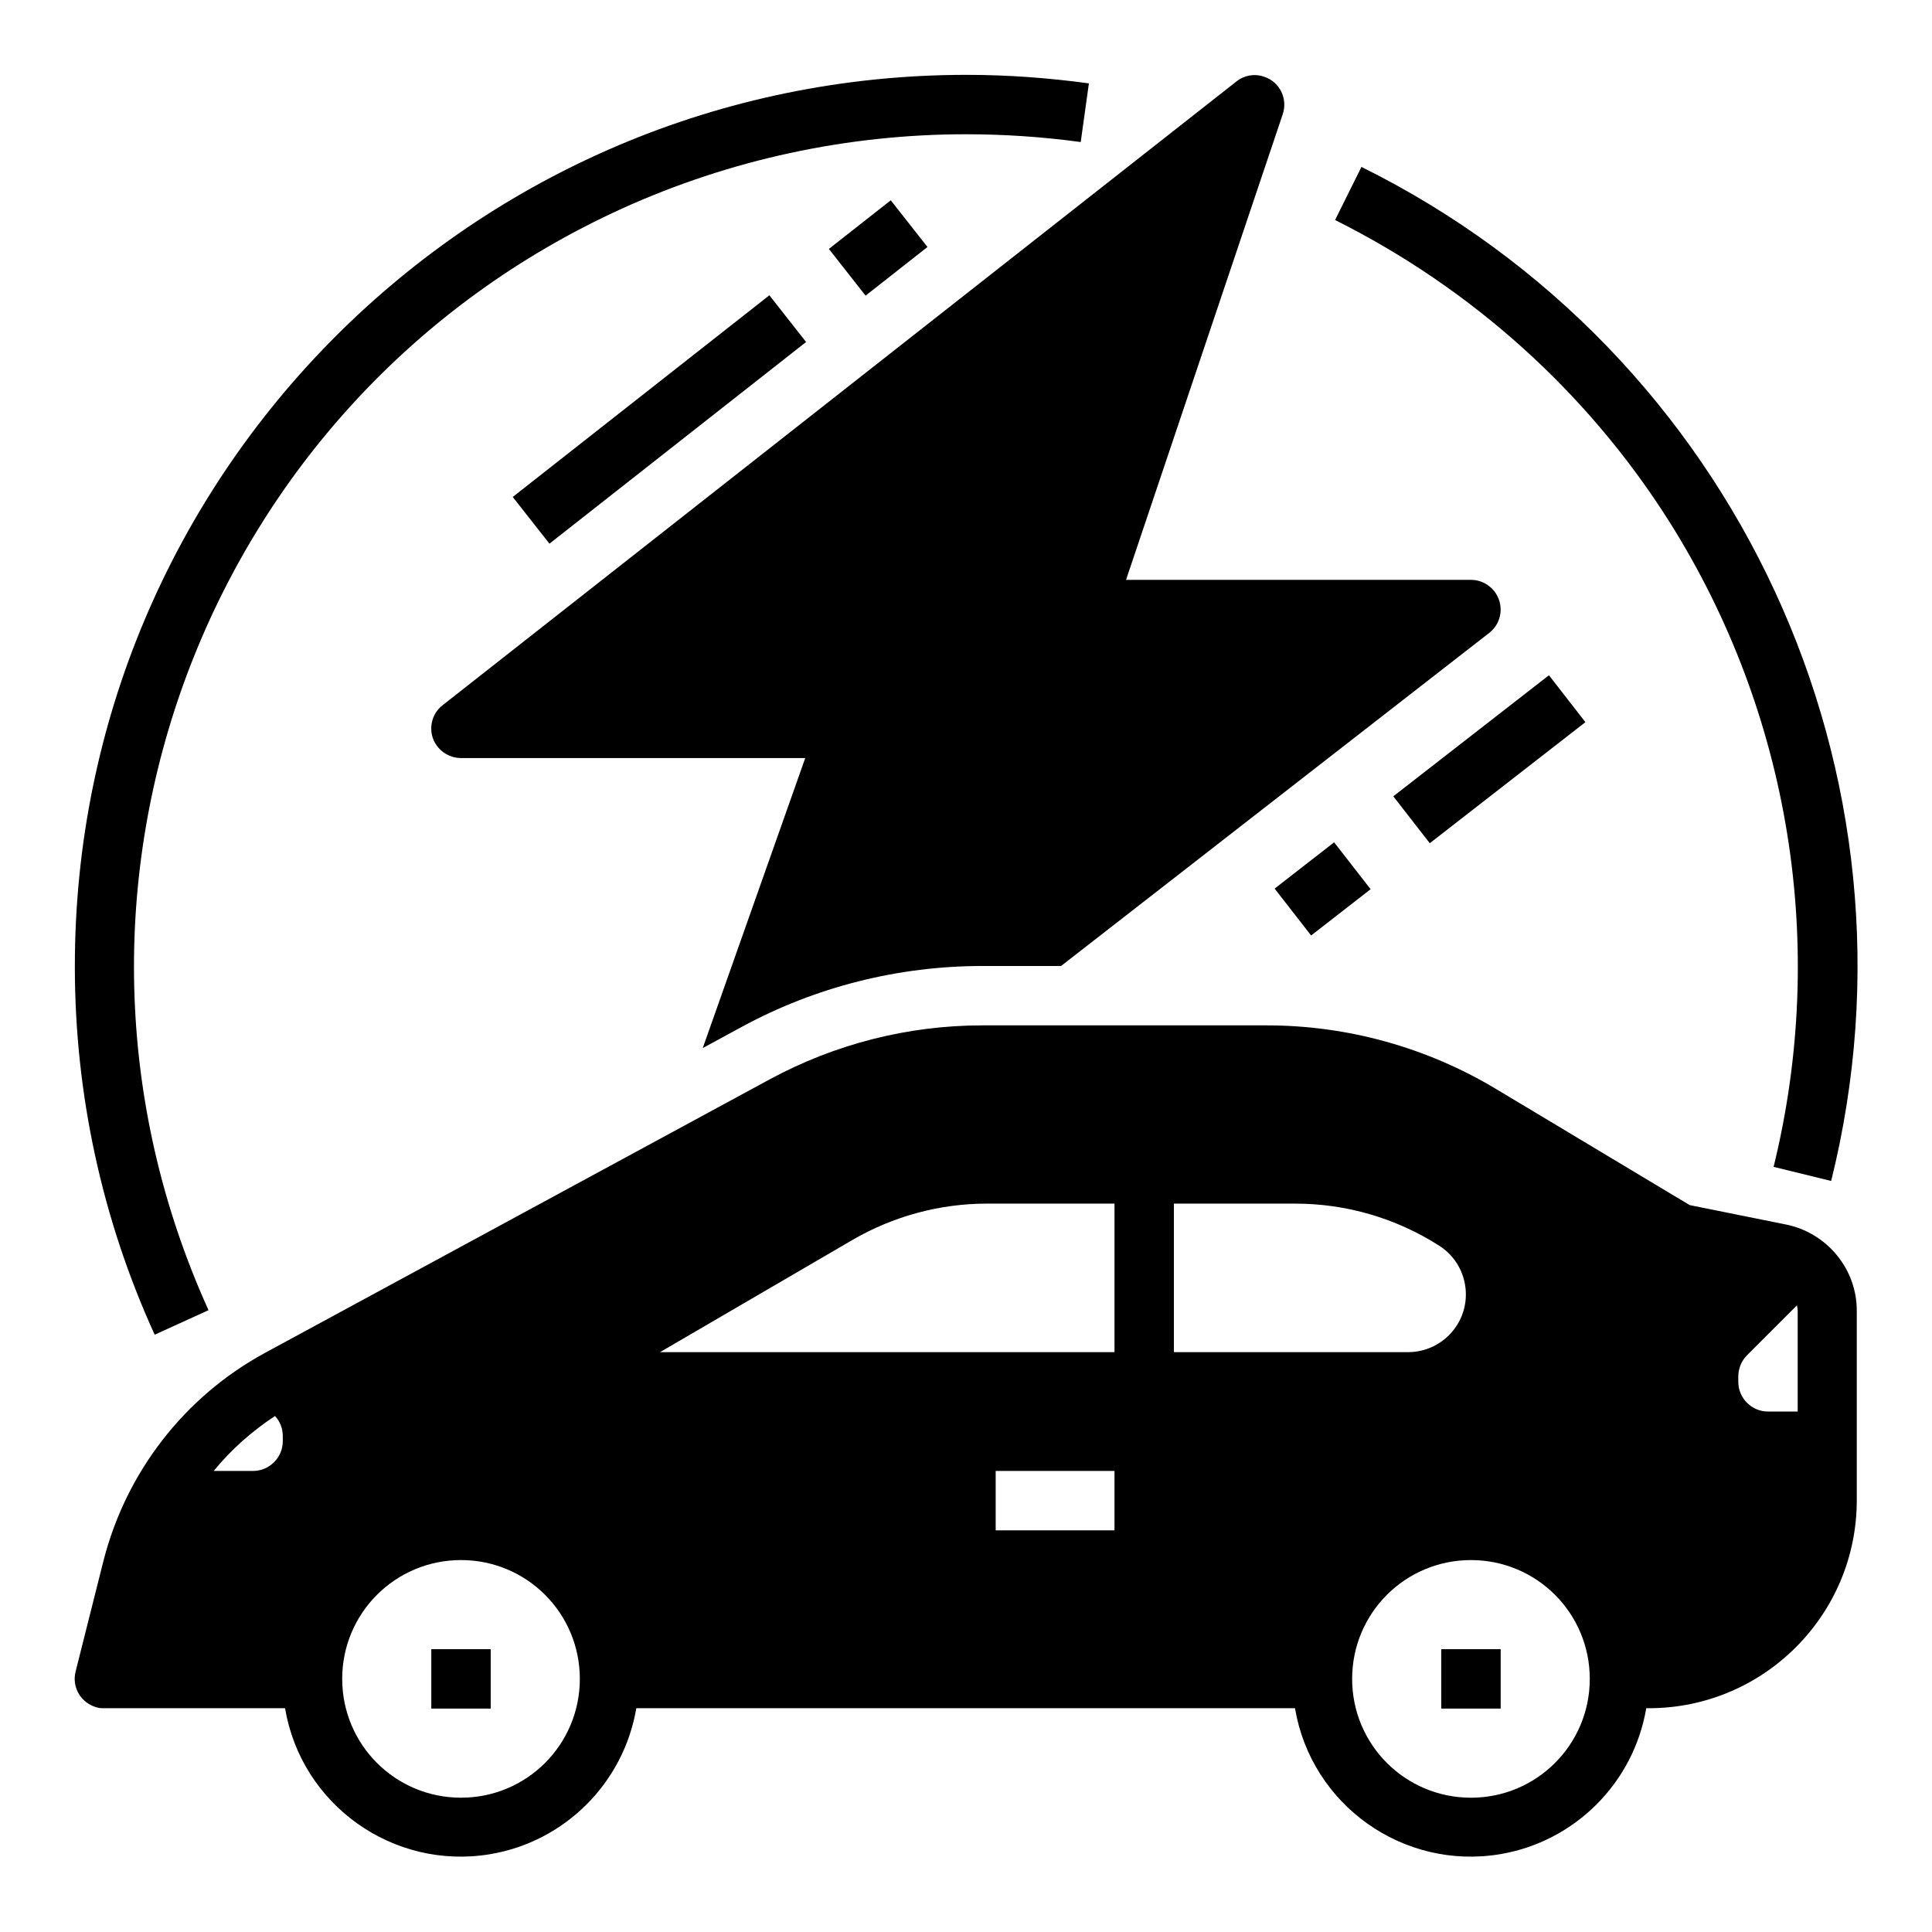
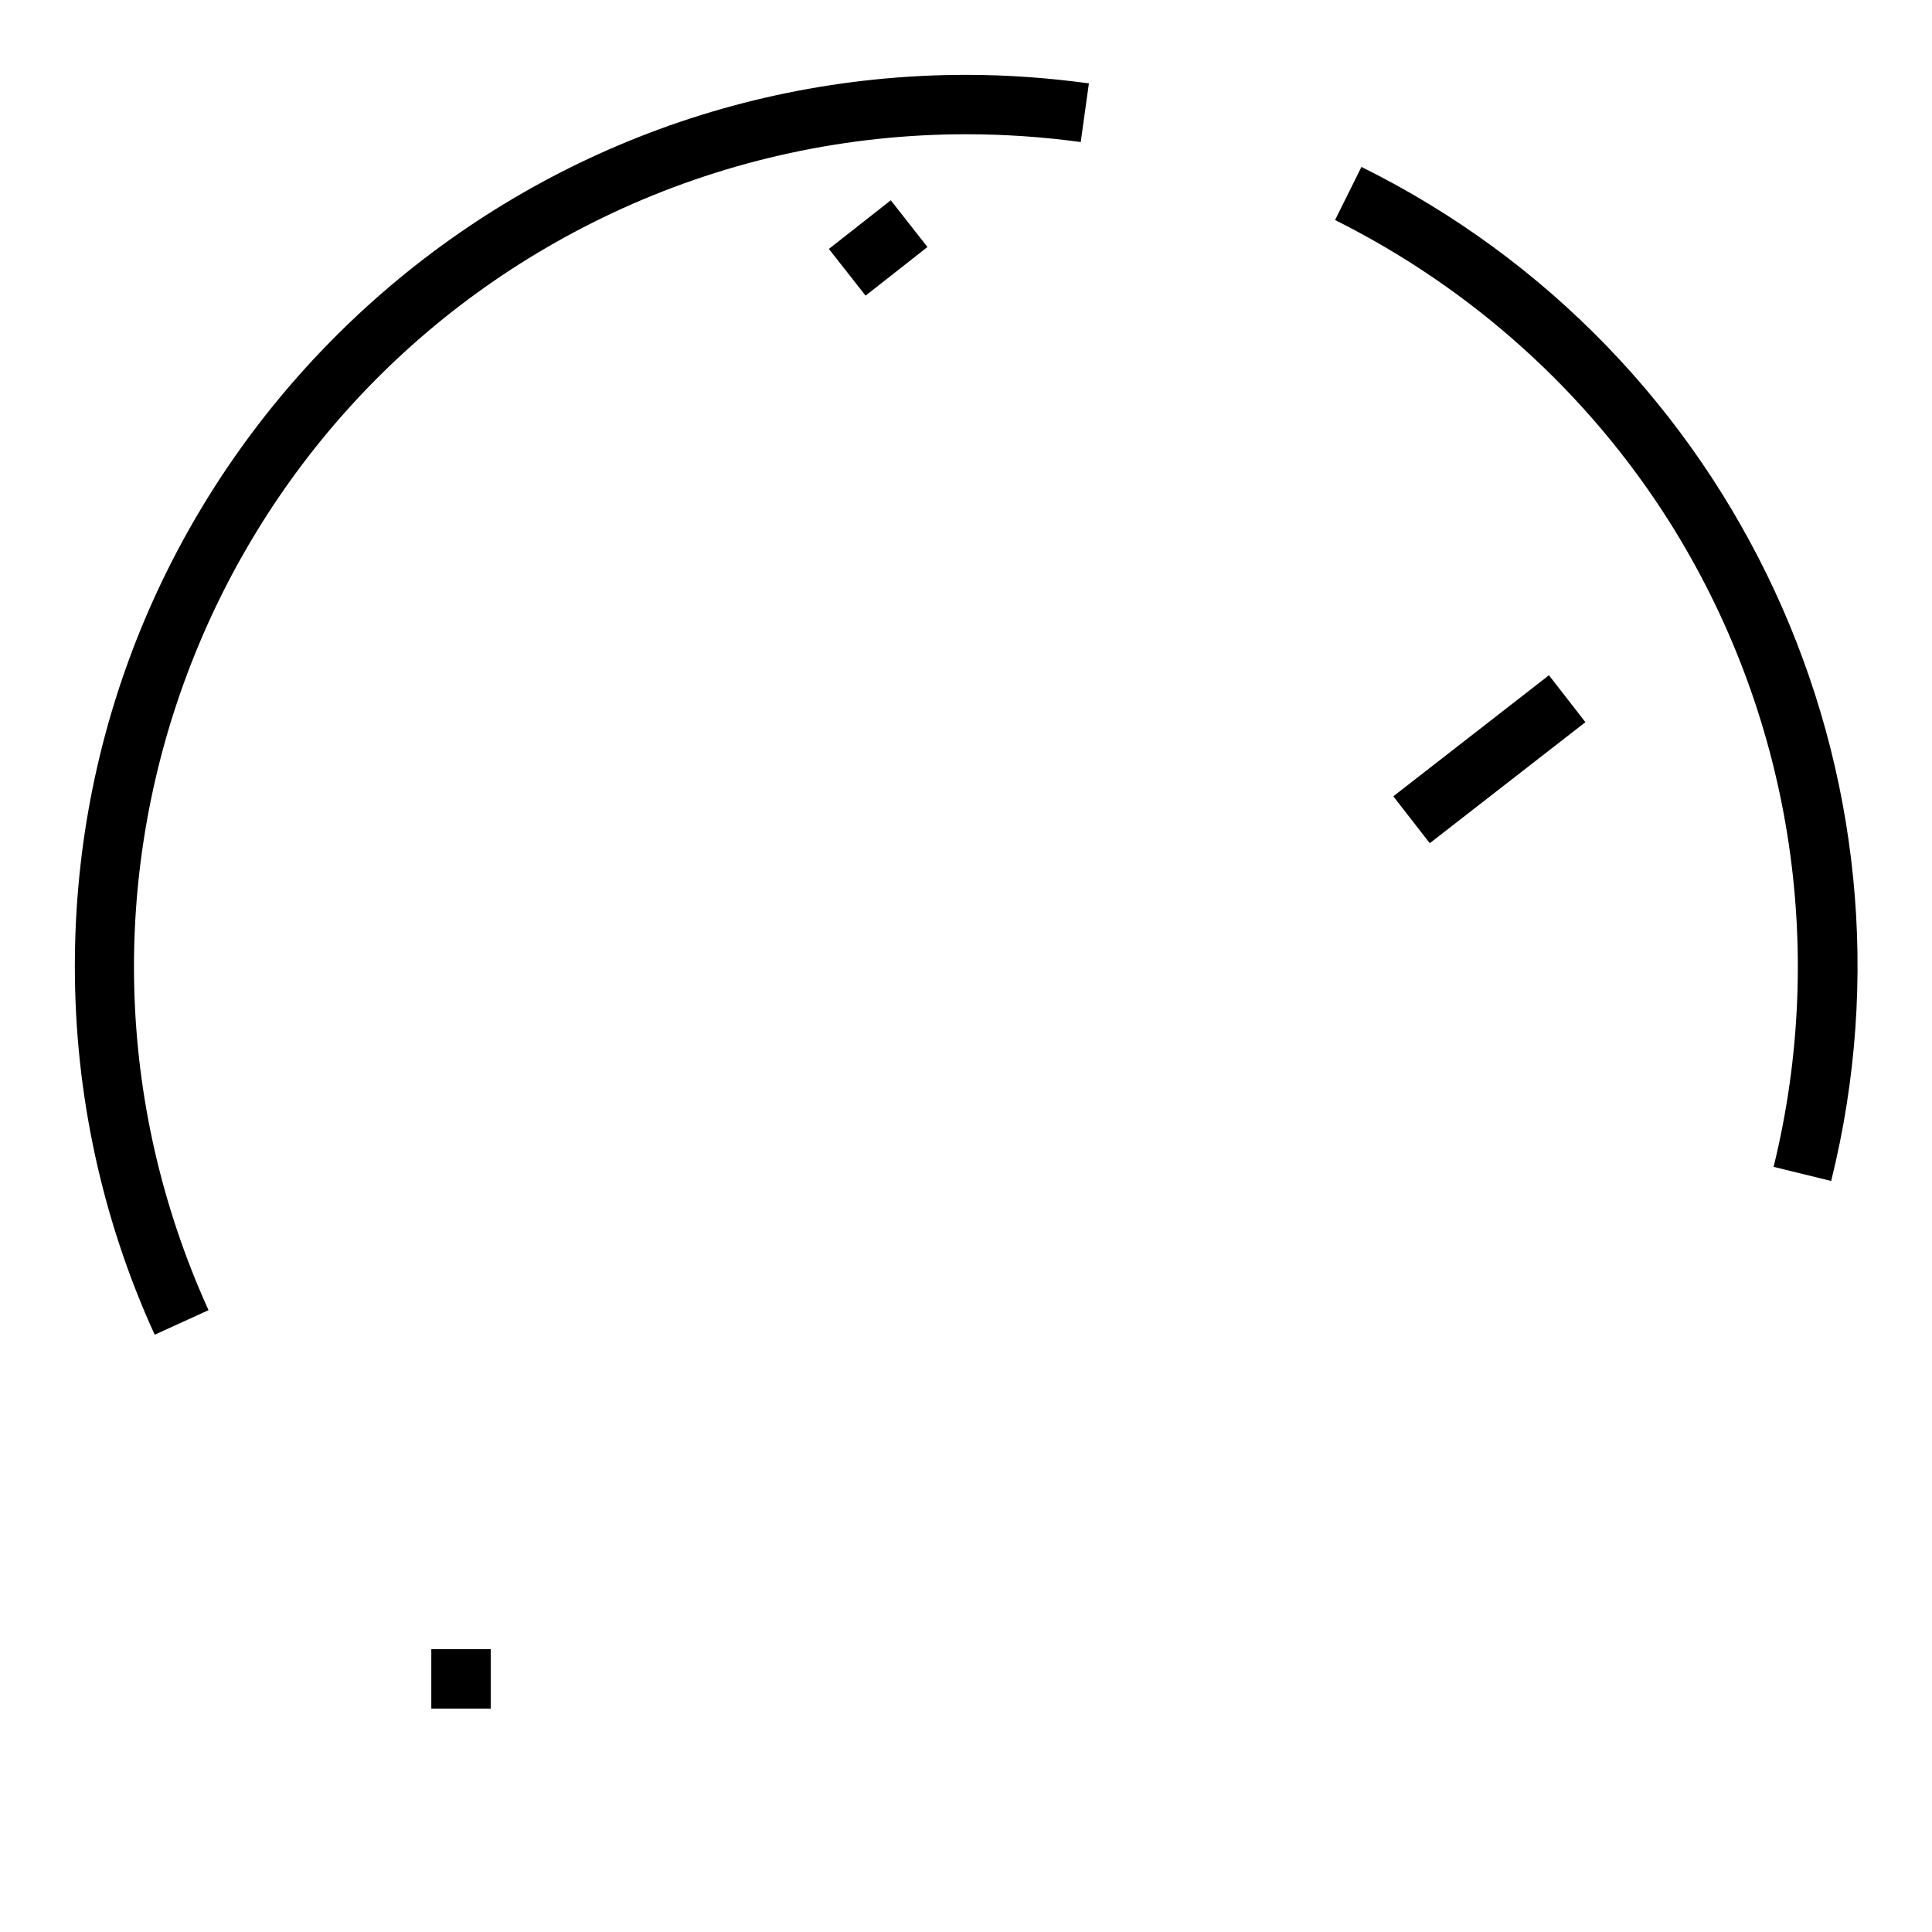
<svg xmlns="http://www.w3.org/2000/svg" fill="#000000" width="800px" height="800px" version="1.1" viewBox="144 144 512 512">
  <g>
    <path d="m363.66 209.97 16.402-12.891 9.727 12.379-16.402 12.891z" />
    <path d="m586.37 282.21c32.078 50.871 42.016 112.57 27.652 171.02l15.254 3.738c26.766-107.65-25.094-219.53-124.48-268.73l-6.988 14.07c36.211 18.105 66.91 45.656 88.559 79.902z" />
-     <path d="m279.88 275.7 68.012-53.445 9.727 12.379-68.012 53.445z" />
-     <path d="m481.79 379.49 15.766-12.266 9.668 12.426-15.766 12.266z" />
    <path d="m513.24 355.03 41.246-32.078 9.664 12.43-41.246 32.078z" />
    <path d="m258.3 581.05h15.742v15.742h-15.742z" />
    <path d="m199.26 491.21c-50.281-110.89-1.277-241.57 109.62-291.95 28.633-12.988 59.73-19.68 91.117-19.68 10.137 0 20.367 0.688 30.406 2.066l2.164-15.547c-10.824-1.477-21.648-2.262-32.57-2.262-130.48 0.098-236.26 105.88-236.16 236.36 0 33.652 7.184 66.914 21.156 97.516z" />
-     <path d="m525.95 581.05h15.742v15.742h-15.742z" />
-     <path d="m617.17 468.48-25.387-5.117-51.363-30.801c-18.402-11.02-39.359-16.828-60.715-16.828h-75.375c-19.68 0-38.965 4.922-56.285 14.27l-133.82 72.523c-21.352 11.609-36.801 31.586-42.805 55.105l-7.379 29.324c-1.082 4.231 1.477 8.461 5.707 9.543 0.59 0.195 1.277 0.195 1.871 0.195h47.922c4.328 25.684 28.734 43 54.414 38.672 19.777-3.344 35.324-18.895 38.672-38.672h174.56c4.328 25.684 28.734 43 54.414 38.672 19.777-3.344 35.324-18.895 38.672-38.672h0.688c30.406 0 55.105-24.699 55.105-55.105v-50.086c0.098-11.117-7.875-20.859-18.895-23.023zm-398.23 57.465c0 4.328-3.543 7.871-7.871 7.871l-10.43 0.004c4.625-5.707 10.137-10.527 16.234-14.562 1.379 1.477 2.066 3.344 2.066 5.312zm47.234 94.465c-17.418 0-31.488-14.07-31.488-31.488s14.07-31.488 31.488-31.488 31.488 14.07 31.488 31.488-14.074 31.488-31.488 31.488zm173.18-70.848h-31.488v-15.742h31.488zm0-47.23h-120.44l50.973-29.719c10.824-6.297 23.125-9.645 35.719-9.645l33.75 0.004zm15.742 0v-39.359h32.176c13.48 0 26.668 3.836 38.082 11.121 7.184 4.527 9.25 14.07 4.723 21.156-2.856 4.43-7.676 7.086-12.988 7.086zm78.723 118.08c-17.418 0-31.488-14.07-31.488-31.488s14.07-31.488 31.488-31.488 31.488 14.07 31.488 31.488-14.074 31.488-31.488 31.488zm86.59-102.34h-7.871c-4.328 0-7.871-3.543-7.871-7.871v-1.379c0-2.066 0.789-4.133 2.262-5.609l13.285-13.285c0.098 0.492 0.195 1.082 0.195 1.574z" />
-     <path d="m258.7 339.58c1.082 3.148 4.133 5.312 7.477 5.312h91.219l-27.16 76.852 10.332-5.609c19.582-10.629 41.523-16.137 63.762-16.137h20.859l113.46-88.266c3.445-2.656 4.035-7.578 1.379-11.02-1.477-1.871-3.738-3.051-6.199-3.051h-91.414l41.523-123.39c1.379-4.133-0.789-8.562-4.922-9.938-2.559-0.887-5.312-0.395-7.379 1.277l-210.38 165.31c-2.555 1.969-3.637 5.512-2.555 8.66z" />
  </g>
</svg>